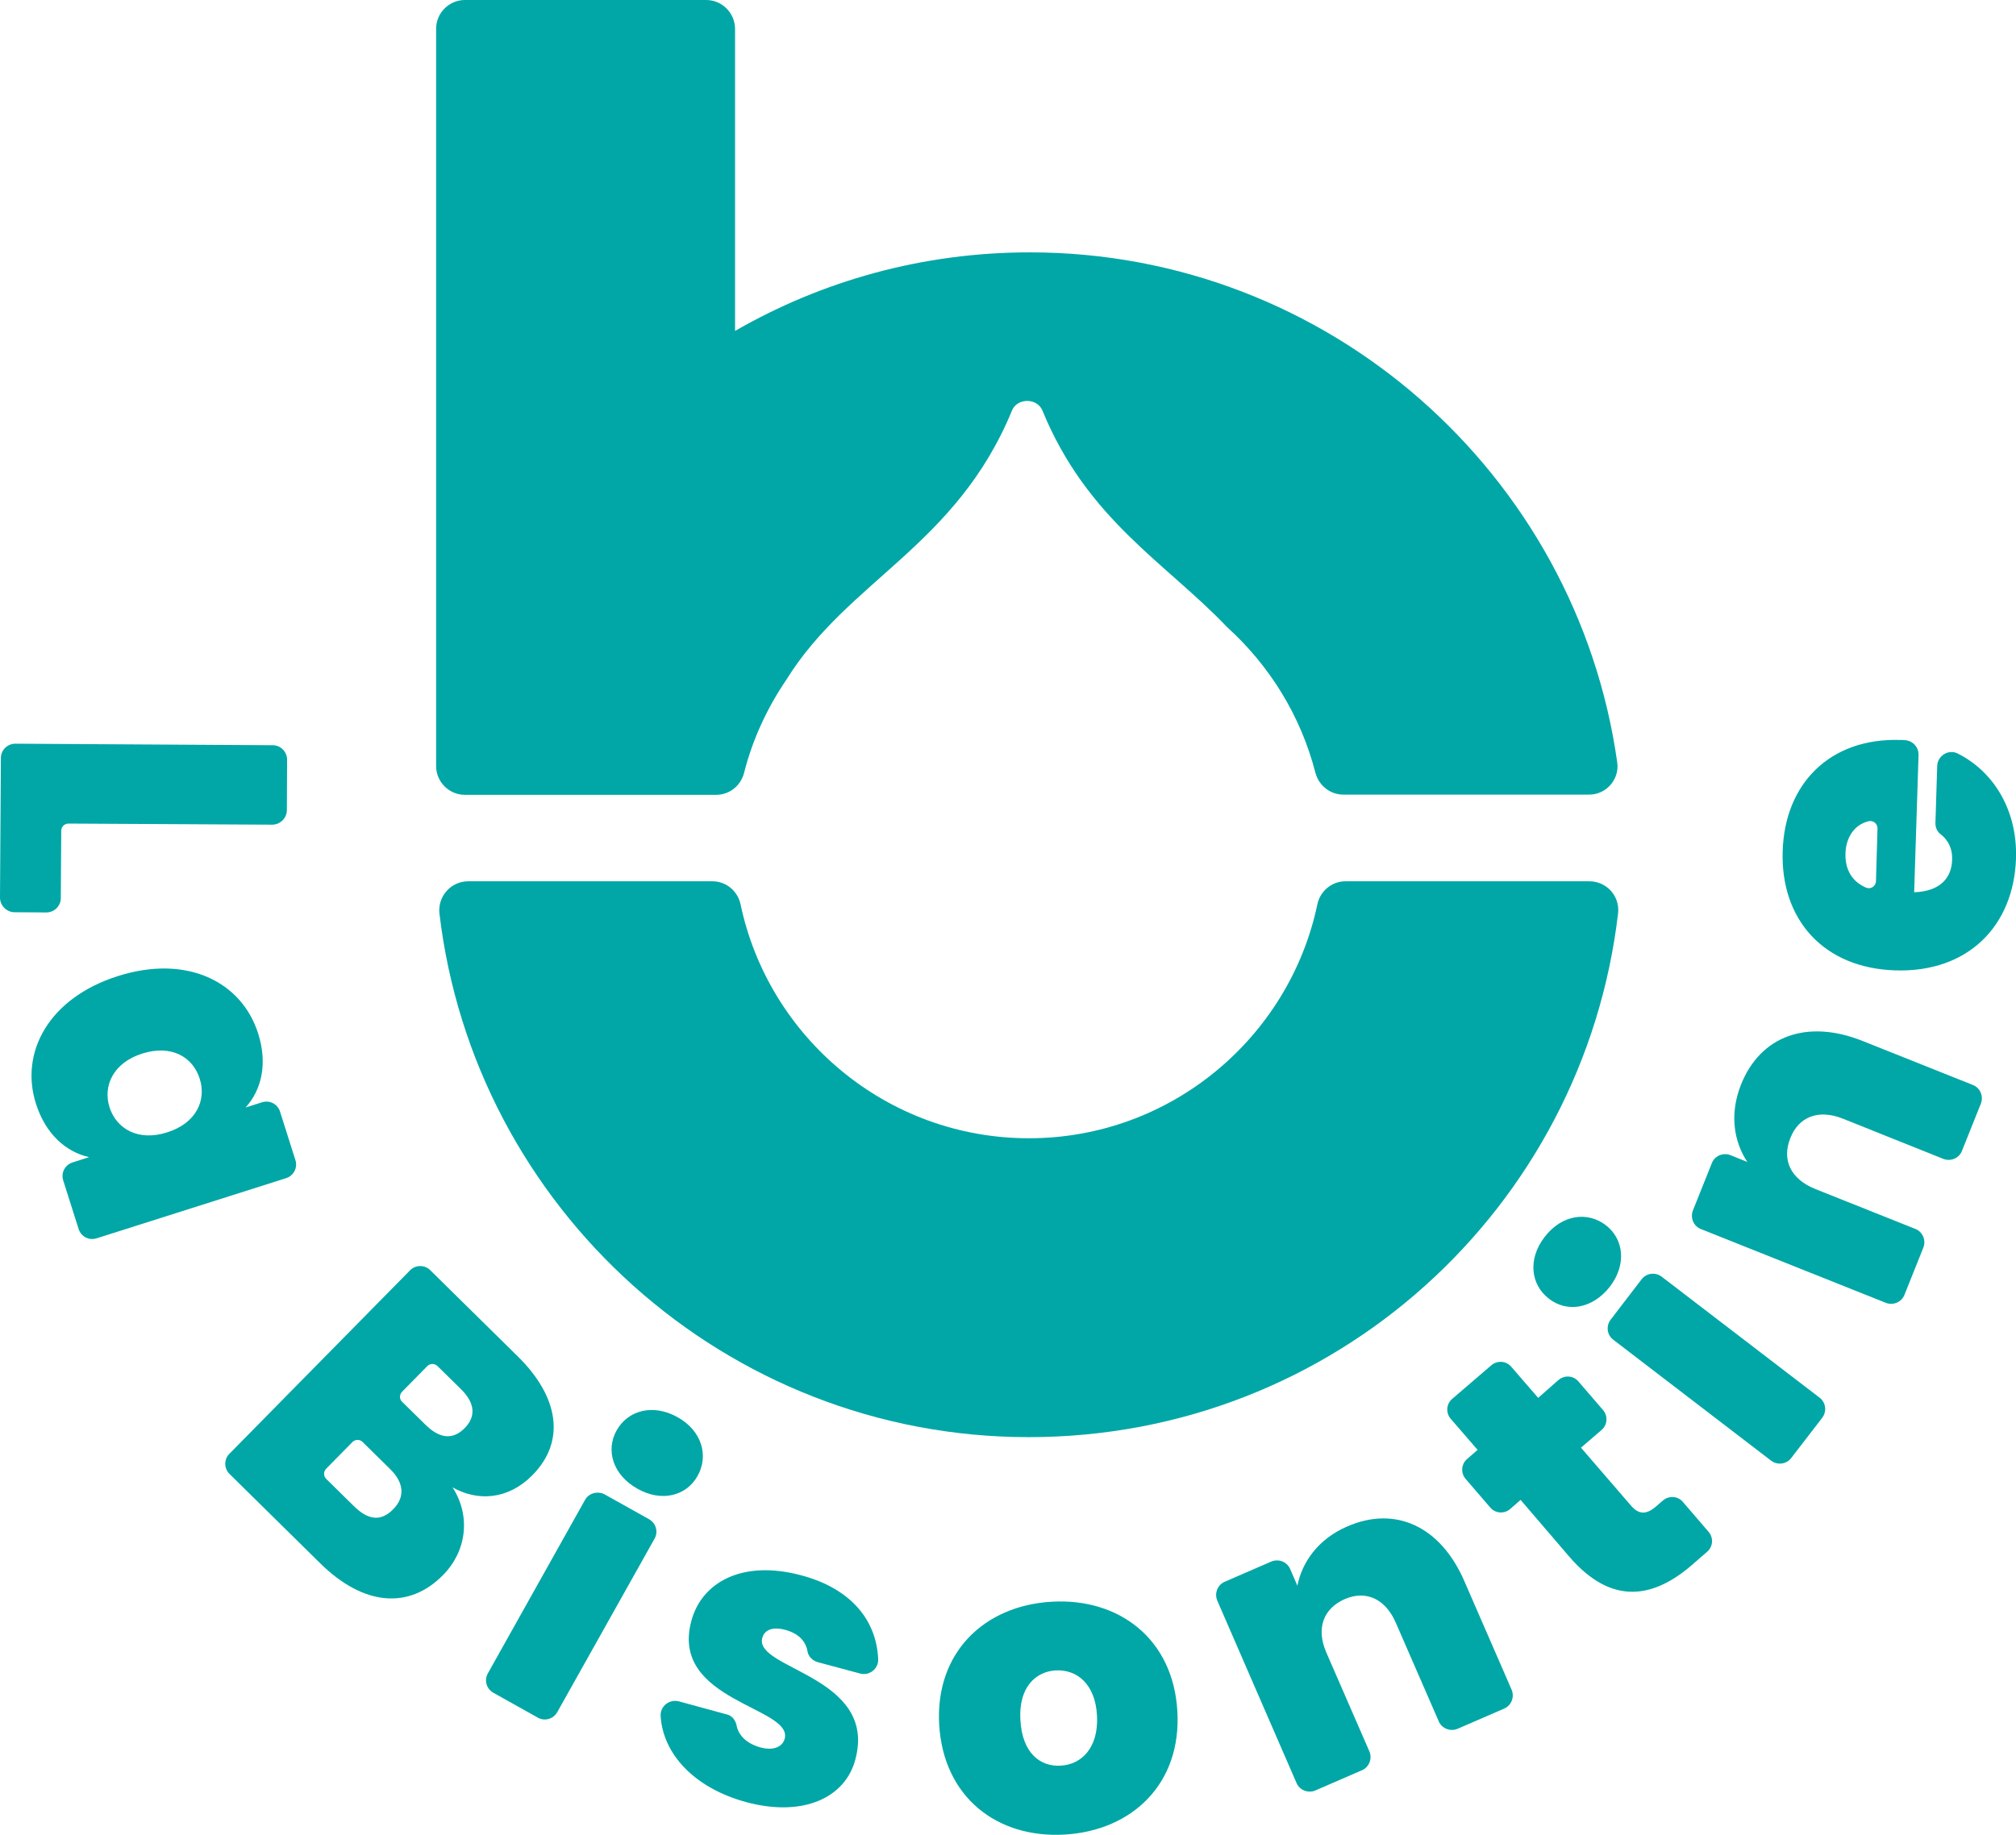
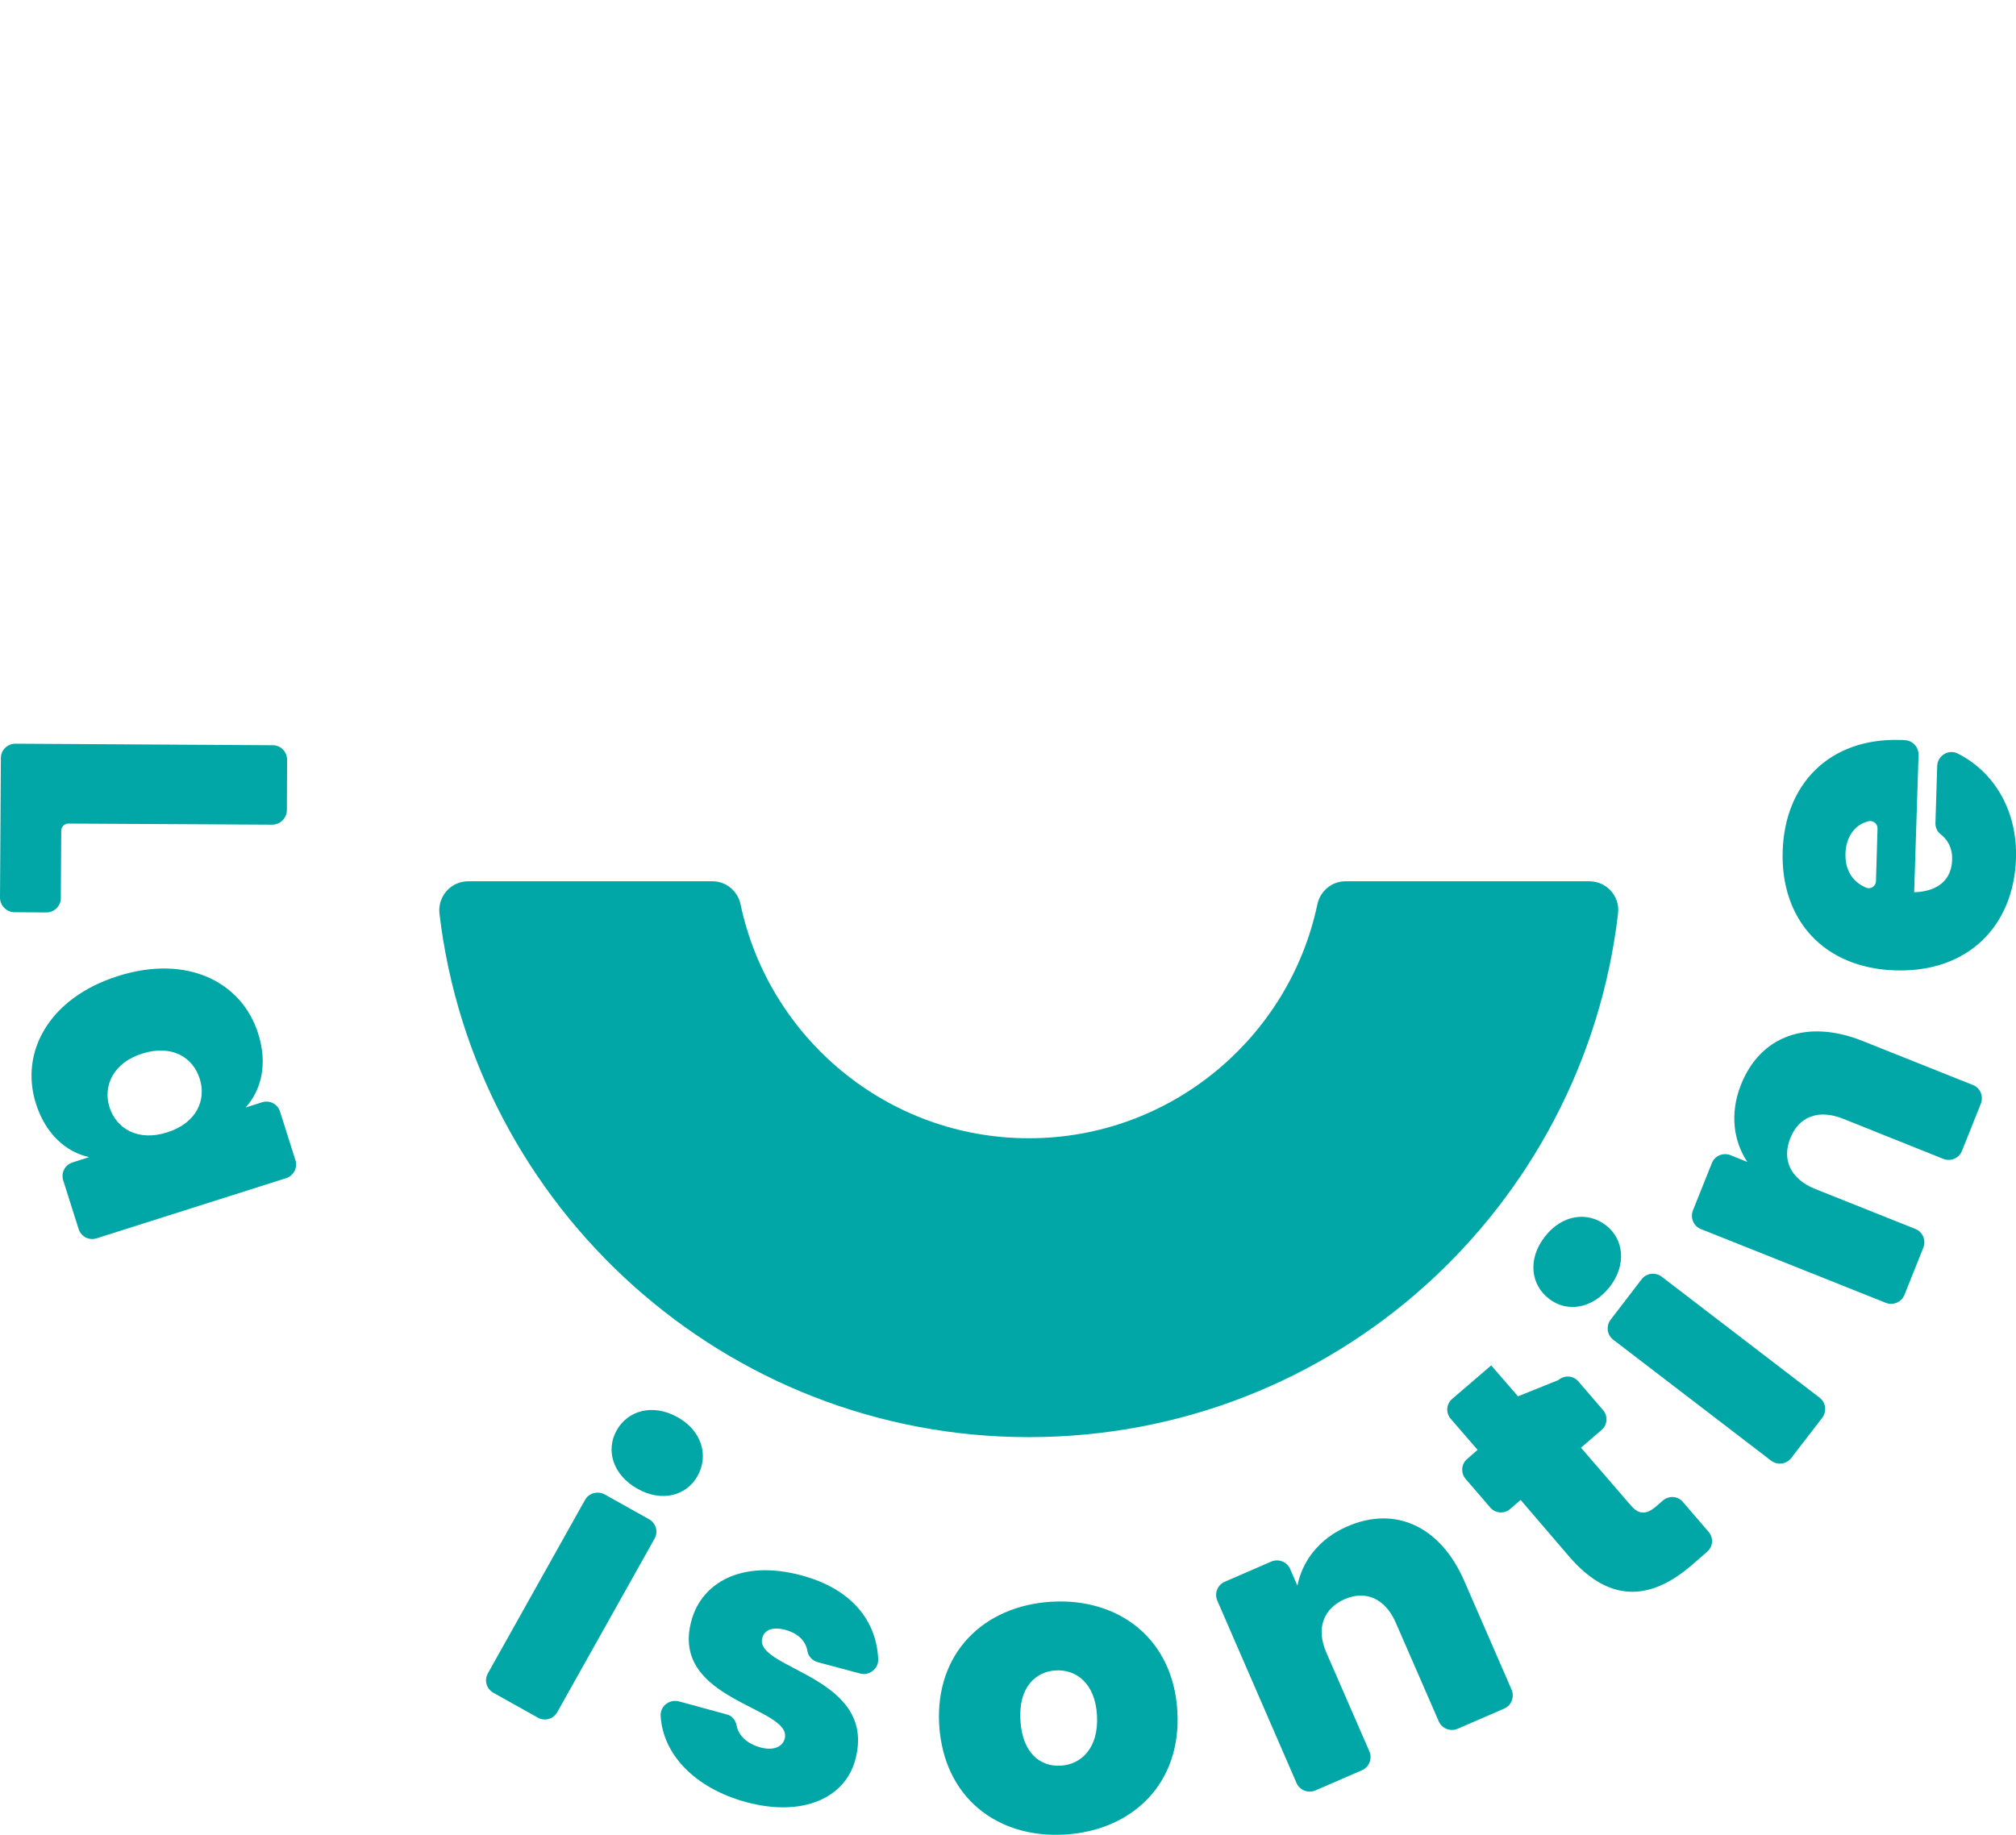
<svg xmlns="http://www.w3.org/2000/svg" id="Calque_1" x="0px" y="0px" viewBox="0 0 91.85 83.61" style="enable-background:new 0 0 91.85 83.61;" xml:space="preserve">
  <style type="text/css">	.st0{fill:#00A7A6;}	.st1{fill:#BBD034;}	.st2{fill:#EBF1D2;}	.st3{fill:#C8D972;}</style>
  <g>
    <path class="st0" d="M46.88,51.87c-6.46,0-11.86-4.58-13.14-10.66c-0.13-0.61-0.66-1.05-1.28-1.05H21.33  c-0.78,0-1.39,0.68-1.31,1.46c1.58,13.42,13.02,23.87,26.85,23.87c13.93,0,25.28-10.45,26.85-23.87c0.09-0.78-0.52-1.46-1.31-1.46  H61.3c-0.62,0-1.15,0.44-1.28,1.05C58.74,47.29,53.33,51.87,46.88,51.87" />
-     <path class="st0" d="M73.68,34.73C71.83,21.62,60.53,11.5,46.92,11.5c-4.89,0-9.47,1.3-13.43,3.58V1.31C33.48,0.59,32.9,0,32.17,0  H21.18c-0.72,0-1.31,0.59-1.31,1.31v33.6c0,0.72,0.59,1.31,1.31,1.31h11.45c0.6,0,1.12-0.41,1.27-1c0.39-1.54,1.06-2.97,1.93-4.25  c2.82-4.54,7.74-6.09,10.28-12.27c0.1-0.26,0.38-0.43,0.69-0.43c0.31,0,0.58,0.17,0.69,0.43c2.04,4.98,5.62,6.94,8.42,9.88  c1.93,1.75,3.35,4.03,4.02,6.63c0.15,0.58,0.67,1,1.27,1h11.19C73.17,36.22,73.8,35.52,73.68,34.73" />
    <path class="st0" d="M12.4,37.58l-9.28-0.05c-0.18,0-0.33,0.14-0.33,0.33l-0.02,3.07c0,0.36-0.3,0.65-0.66,0.65l-1.46-0.01  C0.29,41.56,0,41.26,0,40.9l0.04-6.36c0-0.36,0.3-0.65,0.66-0.65l11.73,0.07c0.36,0,0.65,0.3,0.65,0.66l-0.01,2.31  C13.06,37.29,12.76,37.58,12.4,37.58" />
    <path class="st0" d="M9.1,49.16c-0.31-0.99-1.28-1.57-2.62-1.15c-1.32,0.42-1.8,1.47-1.49,2.45c0.31,0.97,1.3,1.57,2.63,1.14  C8.95,51.18,9.41,50.13,9.1,49.16 M11.76,47.09c0.45,1.41,0.14,2.59-0.57,3.38l0.75-0.24c0.35-0.11,0.71,0.08,0.82,0.43l0.7,2.21  c0.11,0.34-0.08,0.71-0.43,0.82L4.4,56.43c-0.35,0.11-0.71-0.08-0.82-0.43l-0.7-2.21c-0.11-0.35,0.08-0.71,0.43-0.82l0.75-0.24  c-1.04-0.23-1.98-1.04-2.42-2.43c-0.75-2.34,0.58-4.82,3.73-5.82C8.52,43.48,11.01,44.74,11.76,47.09" />
-     <path class="st0" d="M21,63.3l-1.07-1.05c-0.13-0.13-0.34-0.12-0.46,0l-1.15,1.17c-0.13,0.13-0.13,0.34,0,0.46l1.07,1.05  c0.63,0.62,1.23,0.7,1.77,0.16C21.71,64.54,21.63,63.92,21,63.3 M17.78,66.95l-1.26-1.24c-0.13-0.13-0.34-0.12-0.46,0l-1.2,1.22  c-0.13,0.13-0.12,0.34,0,0.46l1.27,1.25c0.65,0.64,1.23,0.7,1.78,0.14C18.46,68.23,18.41,67.57,17.78,66.95 M14.59,71.24  l-4.13-4.07c-0.26-0.25-0.26-0.67-0.01-0.92l8.23-8.36c0.25-0.26,0.67-0.26,0.92-0.01l3.99,3.93c1.88,1.85,2.19,3.87,0.67,5.41  c-1.1,1.12-2.49,1.21-3.64,0.56c0.86,1.34,0.61,2.94-0.43,3.99C18.65,73.34,16.58,73.2,14.59,71.24" />
    <path class="st0" d="M28.09,65.19c0.51-0.92,1.65-1.24,2.78-0.61c1.11,0.62,1.43,1.76,0.91,2.68c-0.5,0.9-1.63,1.21-2.74,0.58  C27.92,67.21,27.59,66.09,28.09,65.19 M27.55,68.1l2.02,1.13c0.32,0.18,0.43,0.58,0.25,0.89l-4.43,7.9  c-0.18,0.32-0.58,0.43-0.89,0.25l-2.02-1.13c-0.32-0.18-0.43-0.57-0.25-0.89l4.43-7.91C26.83,68.04,27.23,67.93,27.55,68.1" />
    <path class="st0" d="M33.99,82.12c-2.38-0.65-3.79-2.21-3.89-3.92c-0.03-0.45,0.4-0.78,0.83-0.67l2.2,0.6  c0.23,0.06,0.38,0.26,0.43,0.5c0.09,0.48,0.5,0.84,1.09,1c0.59,0.16,1-0.03,1.1-0.39c0.4-1.46-5.25-1.71-4.25-5.38  c0.47-1.75,2.31-2.8,5.02-2.07c2.34,0.63,3.42,2.12,3.49,3.82c0.02,0.44-0.41,0.77-0.83,0.65l-1.9-0.51  c-0.24-0.06-0.45-0.25-0.49-0.5c-0.08-0.47-0.42-0.82-1.02-0.98c-0.57-0.15-0.94,0-1.04,0.37c-0.39,1.43,5.26,1.73,4.24,5.54  C38.51,81.93,36.58,82.82,33.99,82.12" />
    <path class="st0" d="M48.33,80.46c0.92-0.05,1.73-0.79,1.65-2.28c-0.08-1.48-0.95-2.11-1.88-2.06c-0.92,0.05-1.7,0.78-1.61,2.26  C46.57,79.88,47.39,80.52,48.33,80.46 M48.51,83.6c-3.08,0.18-5.52-1.7-5.72-5c-0.19-3.28,2.04-5.43,5.12-5.61  c3.08-0.18,5.54,1.7,5.73,4.98C53.84,81.27,51.59,83.42,48.51,83.6" />
    <path class="st0" d="M63.59,73.94c-0.48-1.1-1.37-1.48-2.32-1.07c-0.98,0.43-1.32,1.34-0.84,2.44l1.96,4.5  c0.14,0.33-0.01,0.72-0.34,0.86l-2.12,0.92c-0.33,0.14-0.72-0.01-0.86-0.34l-3.61-8.31c-0.14-0.33,0.01-0.72,0.34-0.86l2.12-0.92  c0.33-0.14,0.72,0.01,0.86,0.34l0.33,0.76c0.21-1.06,0.93-2.12,2.27-2.7c2.2-0.96,4.26,0,5.34,2.5l2.15,4.94  c0.14,0.33-0.01,0.72-0.34,0.86l-2.12,0.92c-0.33,0.14-0.72-0.01-0.86-0.34L63.59,73.94z" />
-     <path class="st0" d="M69.28,68.35l-0.47,0.41c-0.27,0.24-0.69,0.21-0.92-0.07l-1.11-1.29c-0.24-0.27-0.21-0.69,0.07-0.92l0.47-0.41  l-1.22-1.41c-0.24-0.27-0.21-0.69,0.07-0.92l1.77-1.52c0.27-0.24,0.69-0.21,0.92,0.07l1.22,1.41L71,62.89  c0.28-0.24,0.69-0.21,0.92,0.07l1.11,1.29c0.24,0.27,0.21,0.69-0.07,0.92l-0.93,0.8l2.27,2.63c0.36,0.42,0.7,0.44,1.16,0.04  l0.3-0.26c0.28-0.24,0.69-0.21,0.92,0.07l1.16,1.35c0.24,0.27,0.21,0.69-0.07,0.92l-0.69,0.6c-1.74,1.5-3.64,1.87-5.58-0.38  L69.28,68.35z" />
+     <path class="st0" d="M69.28,68.35l-0.47,0.41c-0.27,0.24-0.69,0.21-0.92-0.07l-1.11-1.29c-0.24-0.27-0.21-0.69,0.07-0.92l0.47-0.41  l-1.22-1.41c-0.24-0.27-0.21-0.69,0.07-0.92l1.77-1.52l1.22,1.41L71,62.89  c0.28-0.24,0.69-0.21,0.92,0.07l1.11,1.29c0.24,0.27,0.21,0.69-0.07,0.92l-0.93,0.8l2.27,2.63c0.36,0.42,0.7,0.44,1.16,0.04  l0.3-0.26c0.28-0.24,0.69-0.21,0.92,0.07l1.16,1.35c0.24,0.27,0.21,0.69-0.07,0.92l-0.69,0.6c-1.74,1.5-3.64,1.87-5.58-0.38  L69.28,68.35z" />
    <path class="st0" d="M73.38,60.14l1.41-1.84c0.22-0.29,0.63-0.34,0.92-0.12l7.19,5.51c0.29,0.22,0.34,0.63,0.12,0.92l-1.41,1.83  c-0.22,0.29-0.63,0.34-0.92,0.12l-7.19-5.51C73.22,60.84,73.16,60.43,73.38,60.14 M70.58,59.19c-0.84-0.64-0.99-1.81-0.2-2.83  c0.78-1.01,1.94-1.17,2.78-0.53c0.82,0.63,0.96,1.79,0.19,2.8C72.55,59.65,71.4,59.82,70.58,59.19" />
    <path class="st0" d="M83.97,50.98c-1.12-0.45-2.02-0.09-2.4,0.88c-0.4,0.99,0.01,1.87,1.13,2.32L87.26,56  c0.34,0.13,0.5,0.52,0.37,0.85L86.77,59c-0.13,0.34-0.52,0.5-0.85,0.37l-8.42-3.36c-0.34-0.13-0.5-0.51-0.37-0.85l0.86-2.15  c0.13-0.34,0.51-0.5,0.85-0.37l0.77,0.31c-0.6-0.9-0.83-2.16-0.29-3.52c0.89-2.24,3.03-3,5.55-1.99l5.01,2  c0.34,0.13,0.5,0.51,0.37,0.85l-0.86,2.15c-0.13,0.34-0.51,0.5-0.85,0.37L83.97,50.98z" />
    <path class="st0" d="M85.47,40.16l0.07-2.4c0.01-0.21-0.18-0.38-0.39-0.34c-0.68,0.15-1.05,0.77-1.07,1.47  c-0.02,0.73,0.29,1.28,0.94,1.56C85.24,40.54,85.46,40.38,85.47,40.16 M91.85,39.12c-0.1,3.07-2.18,5.2-5.49,5.1  c-3.29-0.1-5.24-2.33-5.14-5.43c0.09-3.07,2.14-5.17,5.36-5.07c0.07,0,0.14,0,0.21,0.01c0.36,0.02,0.63,0.32,0.62,0.68l-0.2,6.25  c1.2-0.04,1.71-0.67,1.73-1.48c0.02-0.56-0.22-0.93-0.53-1.17c-0.16-0.12-0.24-0.32-0.23-0.52l0.08-2.58  c0.01-0.47,0.52-0.79,0.94-0.57C90.83,35.16,91.92,36.92,91.85,39.12" />
  </g>
</svg>